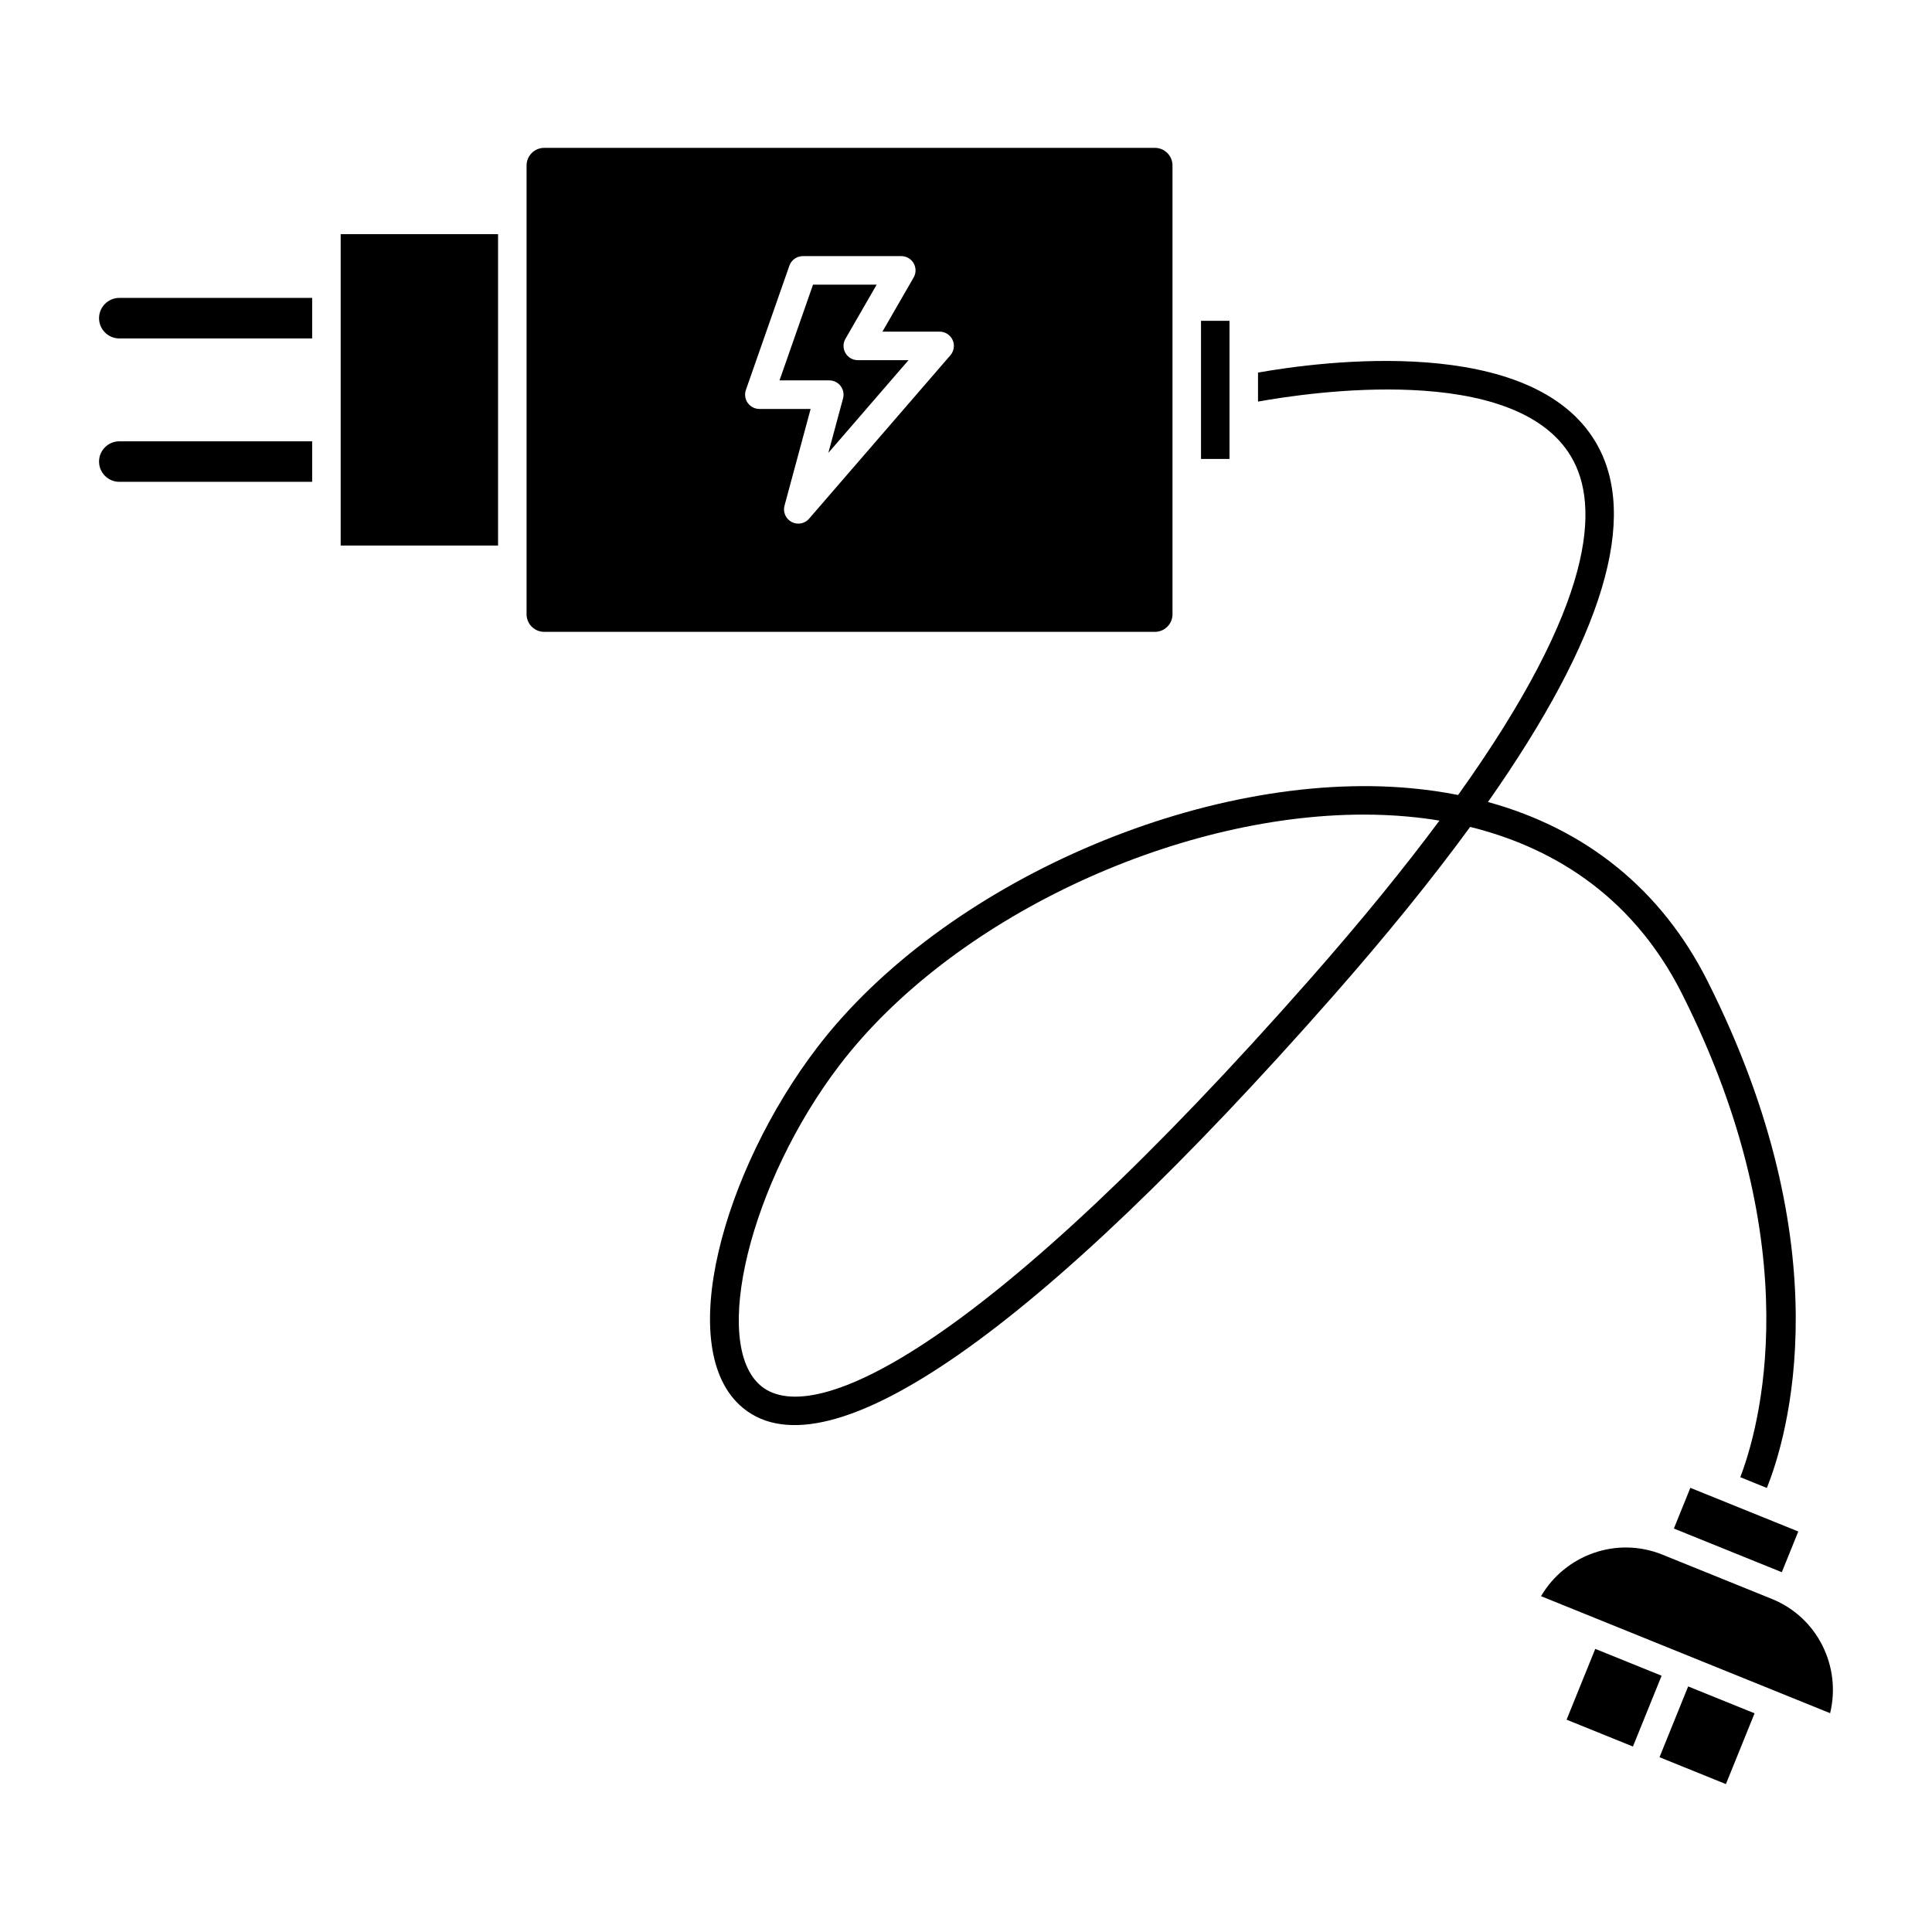
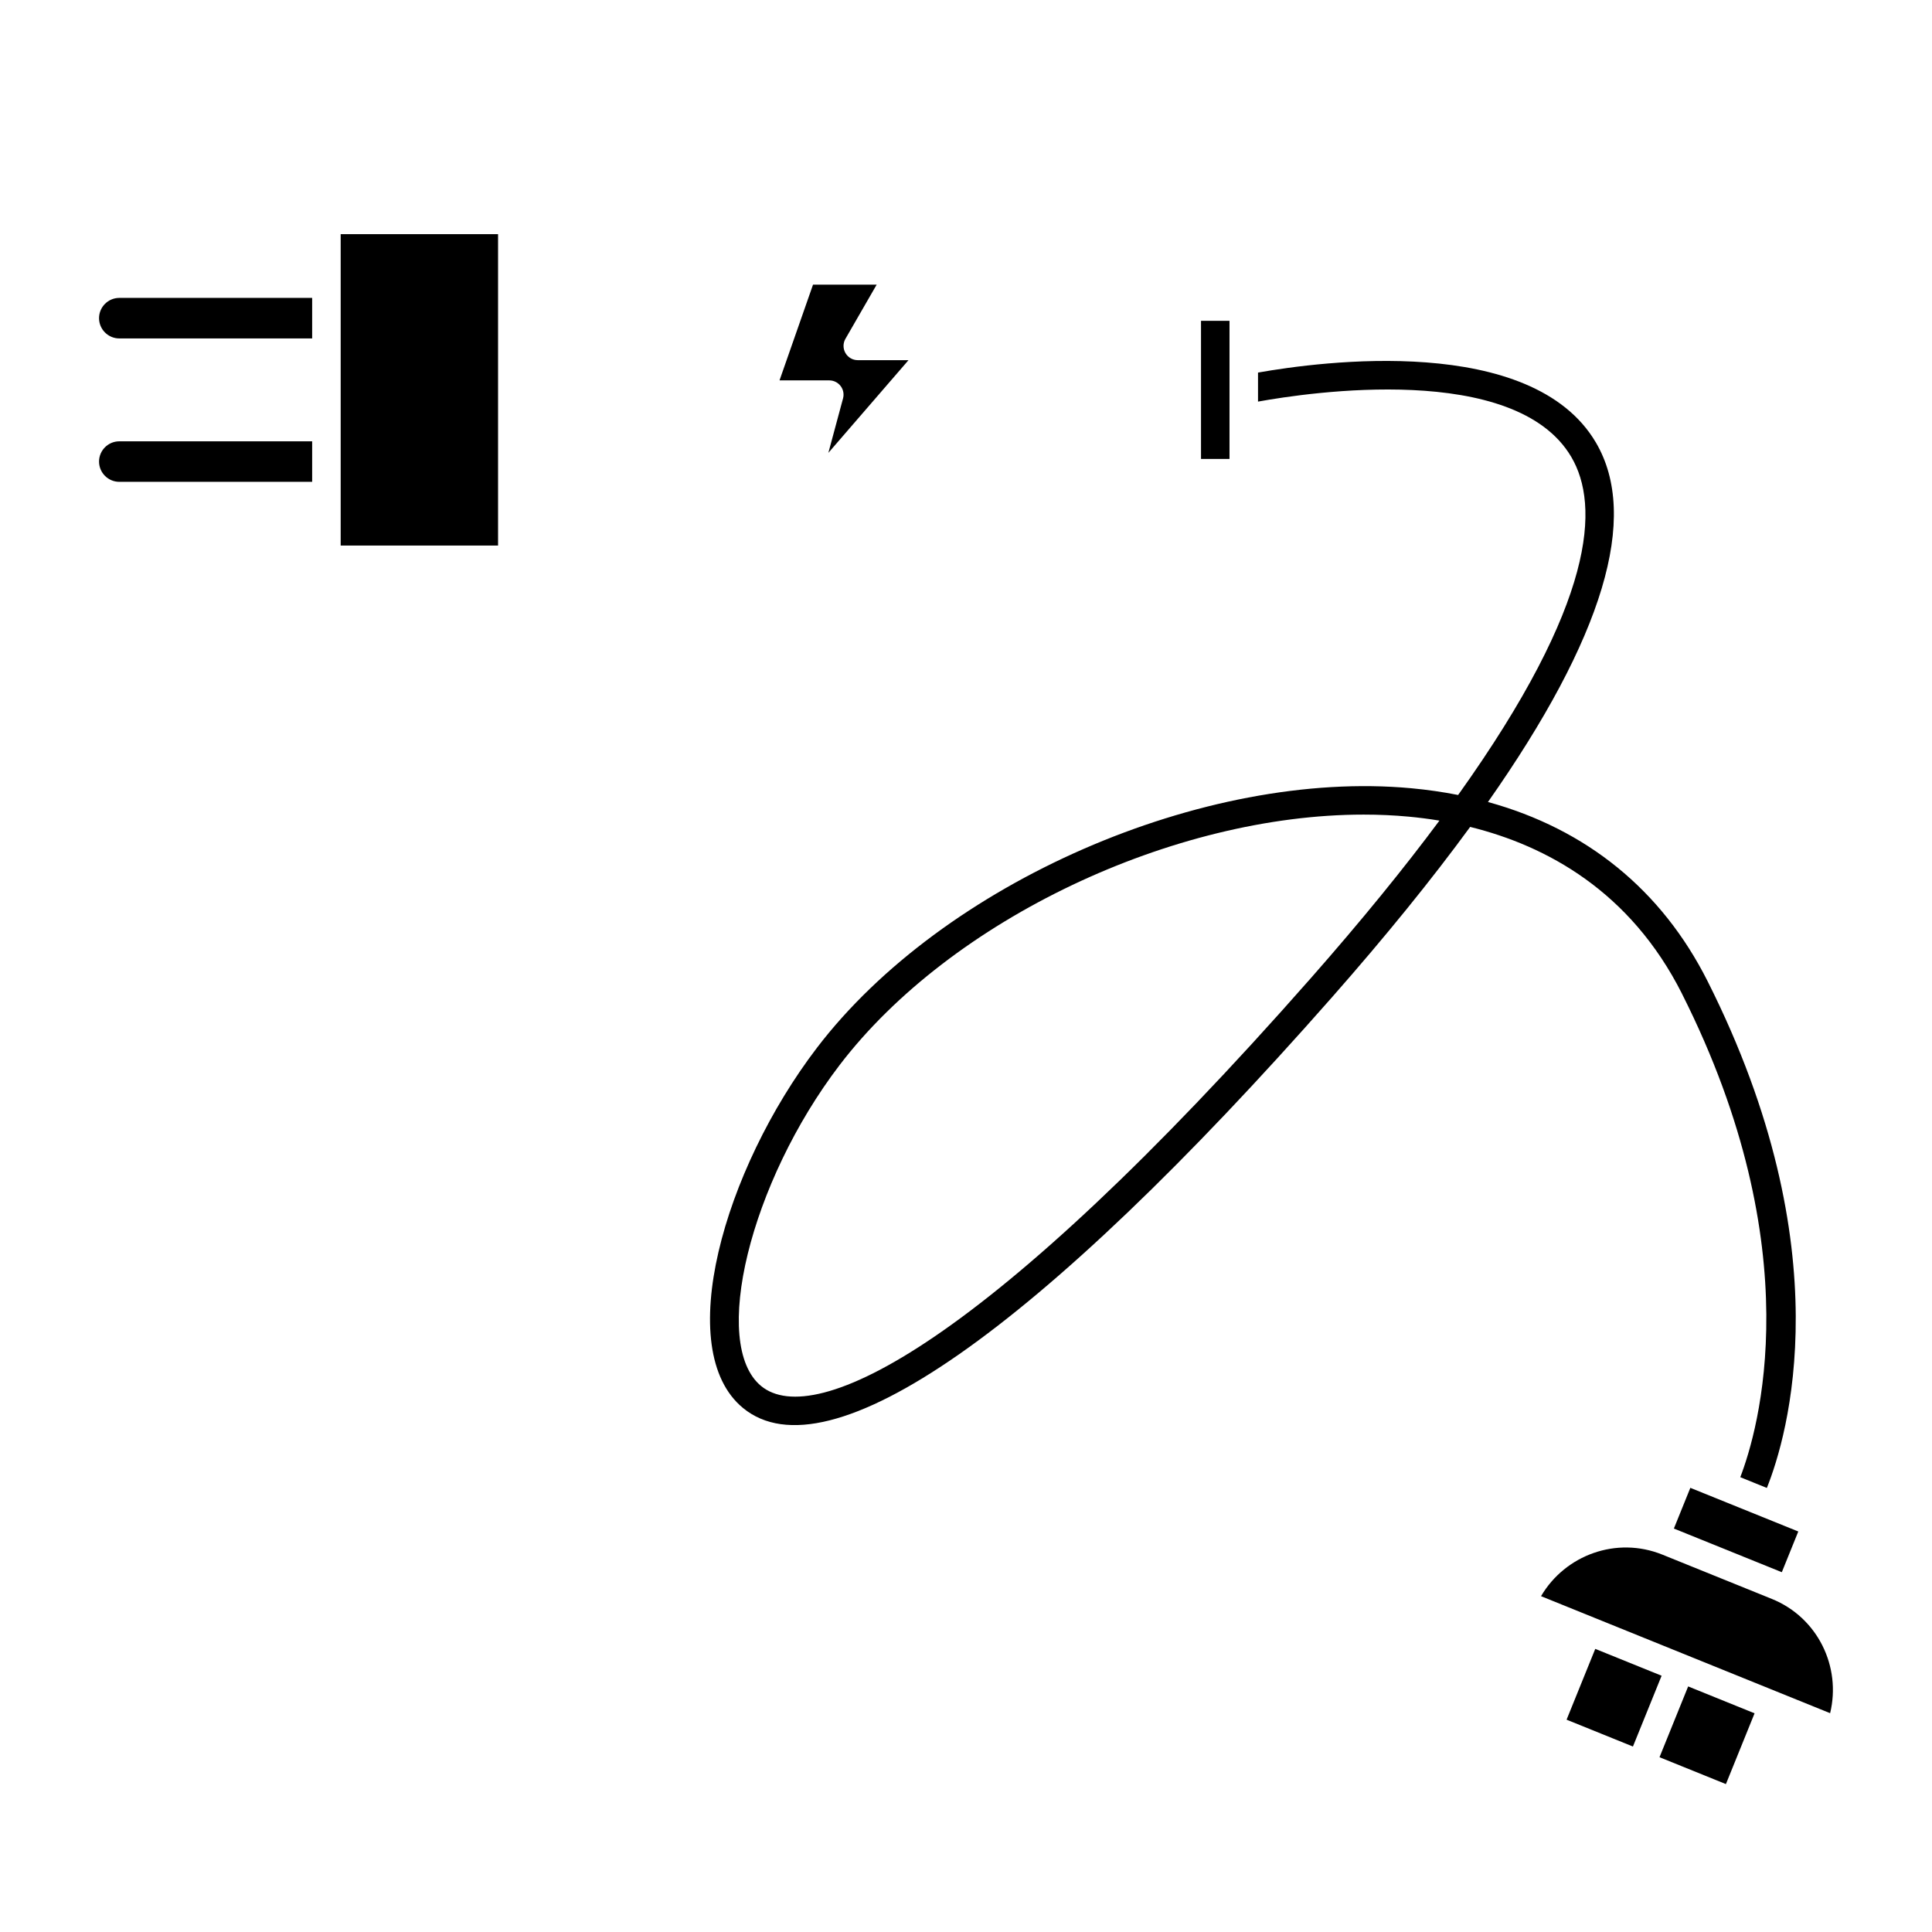
<svg xmlns="http://www.w3.org/2000/svg" fill="#000000" width="800px" height="800px" version="1.1" viewBox="144 144 512 512">
  <g>
    <path d="m275.99 206.06h-41.707v13.098l0.004 0.012-0.004 0.016v18.266l0.004 0.016-0.004 0.012v19.68l0.004 0.012-0.004 0.012v18.27l0.004 0.016-0.004 0.008v13.098h41.707z" />
    <path d="m616.2 560.65-28.605-11.57 4.363-10.789 28.605 11.57z" />
    <path d="m175.62 233.69h51.105v-10.742h-51.105c-2.961 0-5.371 2.414-5.371 5.371 0 2.961 2.41 5.371 5.371 5.371z" />
    <path d="m613.58 567.74-29.059-11.758c-12.113-4.883-25.703 0.074-32.133 11.02l76.613 31.008c3-12.34-3.312-25.363-15.422-30.27z" />
    <path d="m566.76 580.97 17.582 7.117-7.598 18.762-17.582-7.117z" />
    <path d="m591.38 590.92 17.598 7.125-7.594 18.758-17.598-7.125z" />
    <path d="m175.62 271.69h51.105v-10.734h-51.105c-2.961 0-5.371 2.41-5.371 5.359 0 2.969 2.41 5.375 5.371 5.375z" />
    <path d="m462.28 229.02h7.551v36.605h-7.551z" />
    <path d="m589.77 407.41c34.219 67.938 20.172 115.72 15.422 128.06l7.043 2.852c5.453-13.613 20.203-63-15.715-134.31-12.156-24.141-32.062-40.293-58.195-47.473 30.598-43.578 40.215-75.512 28.605-95.262-17.035-28.969-73.012-21.473-89.543-18.539v7.691c13.375-2.422 68.148-10.625 83.027 14.676 7.516 12.785 6.578 38.395-29.996 89.574-4.016-0.797-8.16-1.391-12.438-1.789-54.992-5.09-124.13 25.102-157.48 68.785-24.723 32.371-38.34 80.086-19.566 95.48 22.57 18.48 78.012-20.191 156.14-108.96 14.191-16.125 26.375-31.156 36.531-45.055 20.211 5 42.449 17.016 56.172 44.266zm-98.383-4.191c-85.766 97.441-131.48 119.73-145.67 108.1-13.453-11.035-2.961-53.957 20.781-85.055 29.57-38.723 88.535-66.387 138.88-66.387 4.031 0 8.004 0.176 11.898 0.539 2.637 0.246 5.375 0.586 8.188 1.055-9.242 12.445-20.488 26.305-34.074 41.746z" />
    <path d="m366.77 246.29c0.715 0.938 0.953 2.144 0.648 3.281l-3.891 14.438 21.234-24.562h-13.438c-1.352 0-2.602-0.719-3.269-1.891-0.676-1.164-0.676-2.609 0-3.773l8.273-14.348h-16.867l-8.879 25.371h13.199c1.168 0.004 2.281 0.555 2.988 1.484z" />
-     <path d="m288.21 311.45h161.85c2.574 0 4.664-2.09 4.664-4.672v-118.92c0-2.574-2.09-4.672-4.664-4.672h-161.85c-2.57 0-4.664 2.098-4.664 4.672v118.91c-0.004 2.586 2.09 4.676 4.664 4.676zm53.461-64.113 11.523-32.93c0.531-1.516 1.961-2.531 3.566-2.531h26.094c1.352 0 2.602 0.719 3.269 1.891 0.676 1.164 0.676 2.609 0 3.773l-8.273 14.348h15.16c1.477 0 2.82 0.867 3.438 2.207 0.613 1.34 0.387 2.922-0.578 4.047l-37.457 43.316c-0.734 0.852-1.789 1.305-2.863 1.305-0.605 0-1.211-0.141-1.773-0.441-1.559-0.828-2.332-2.621-1.875-4.316l6.922-25.633h-13.586c-1.223 0-2.371-0.594-3.082-1.594-0.715-1-0.887-2.285-0.484-3.441z" />
  </g>
</svg>